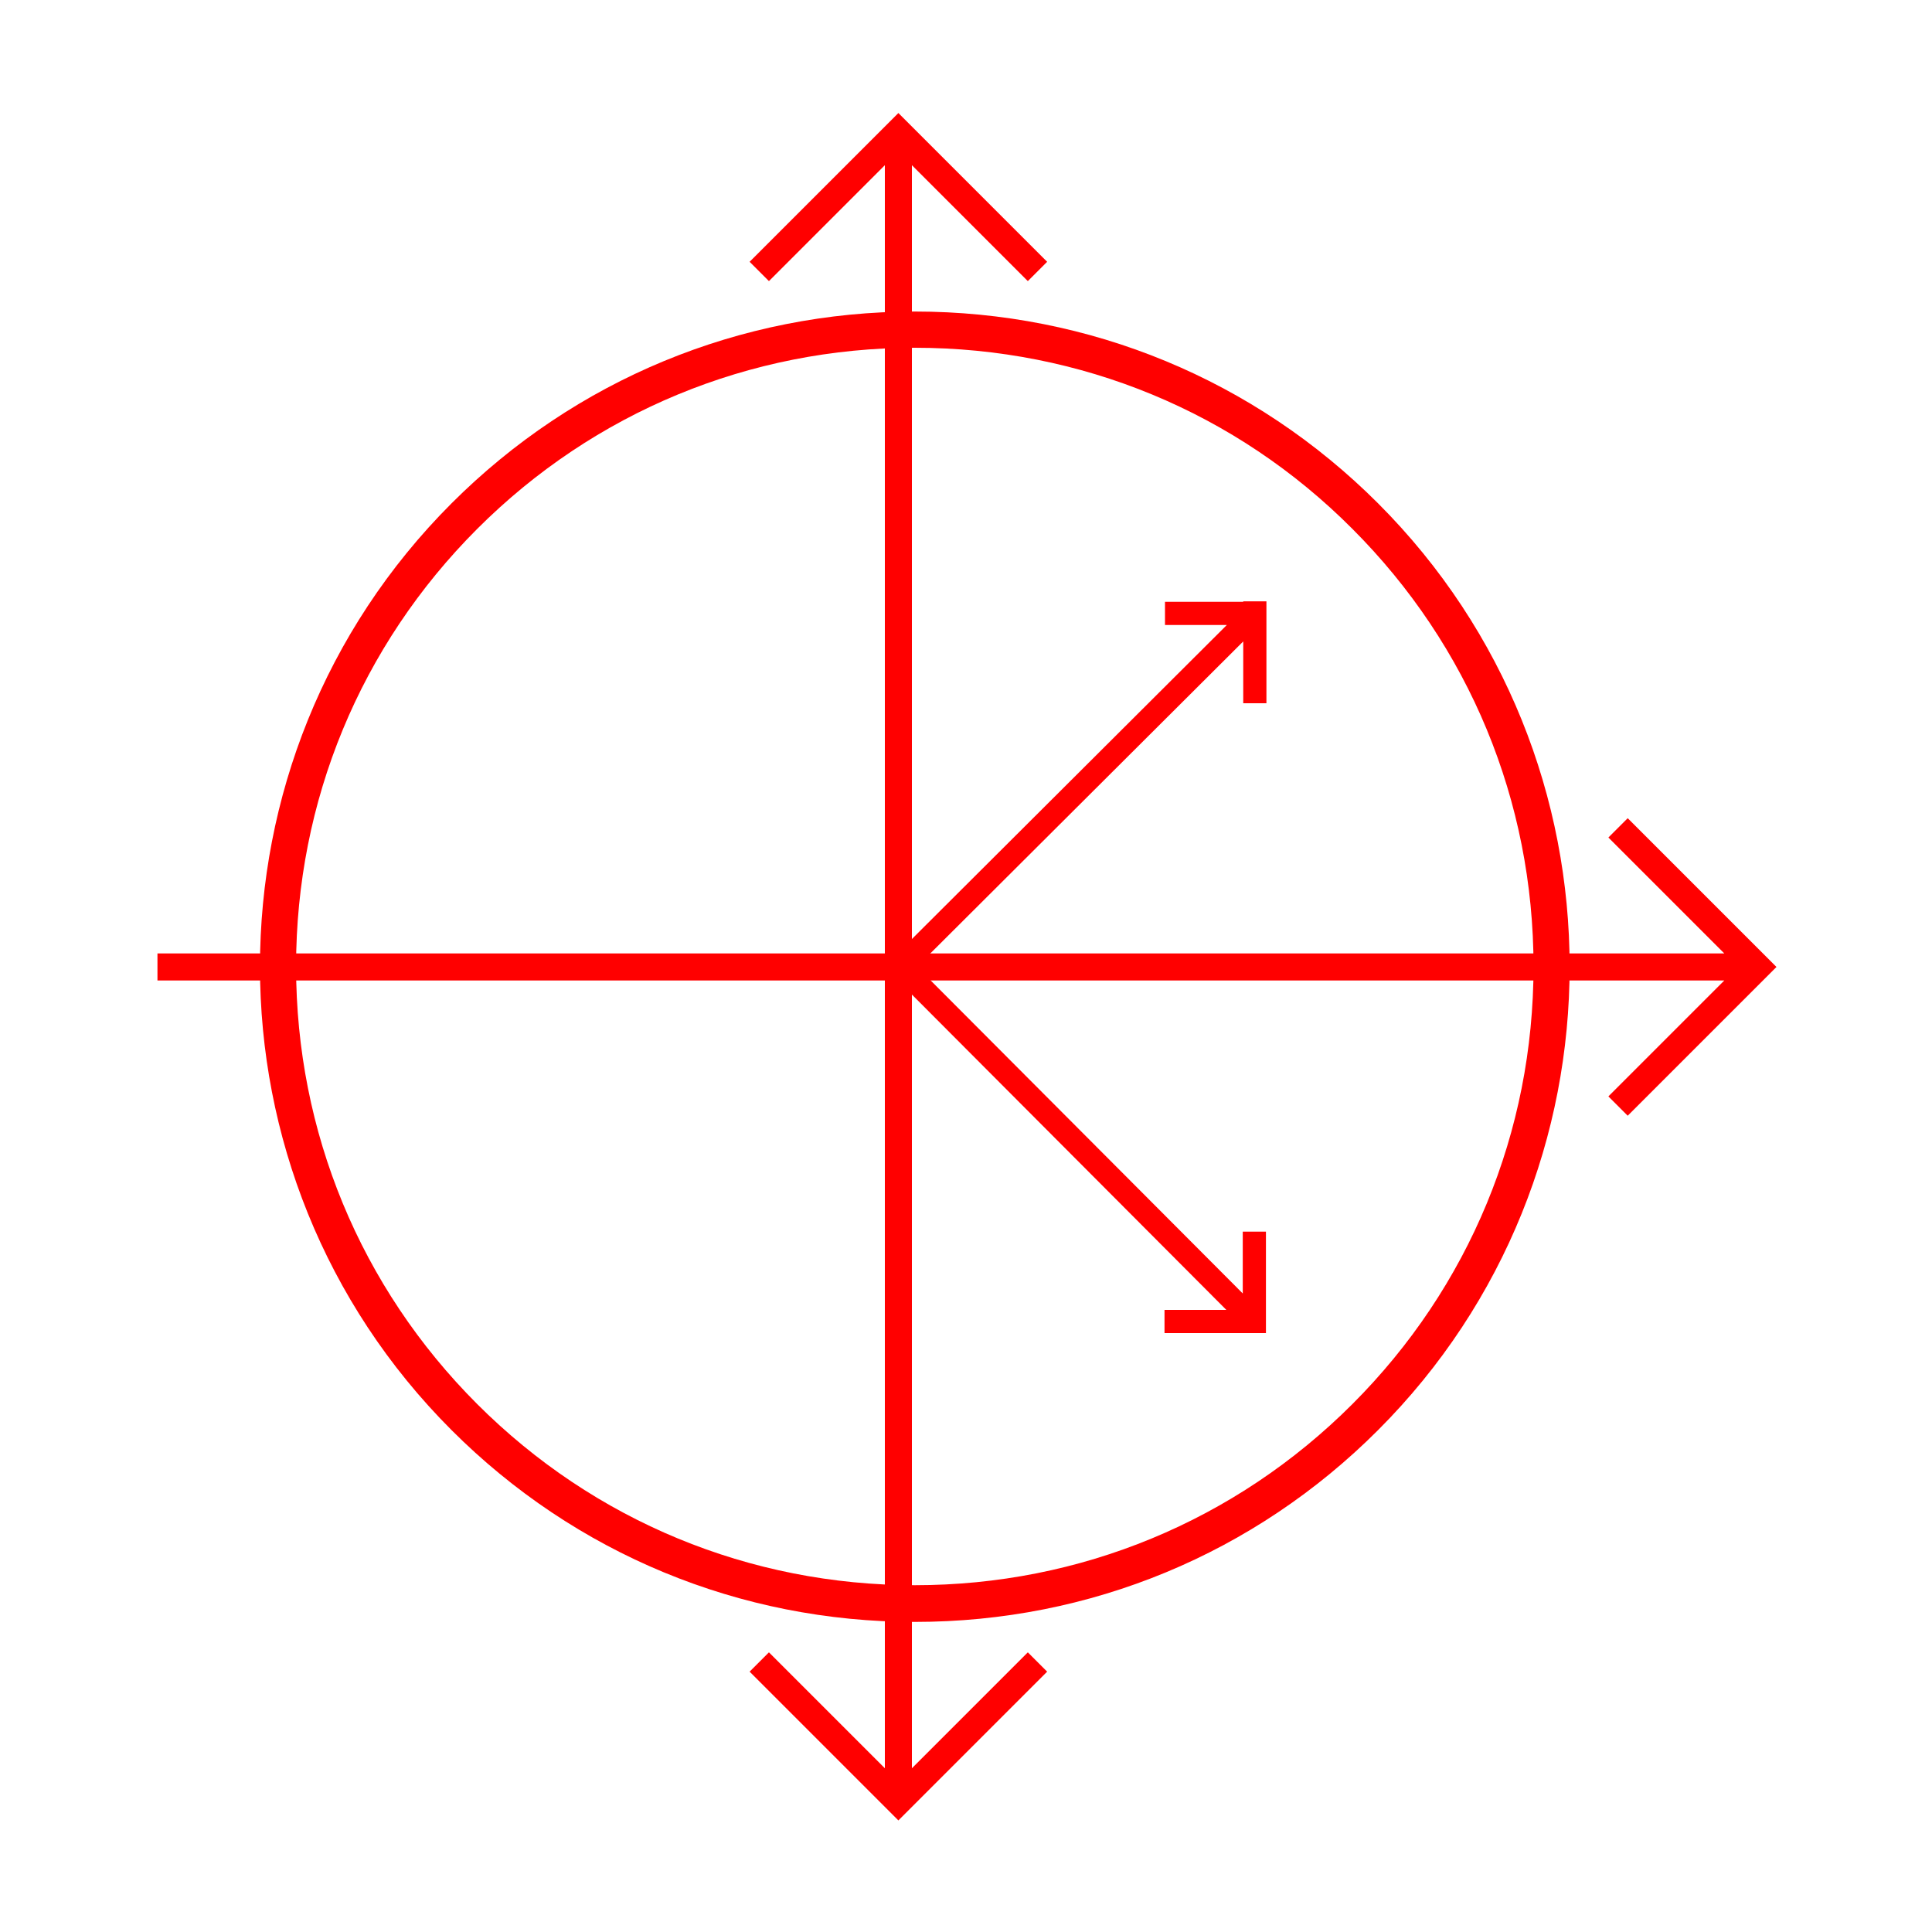
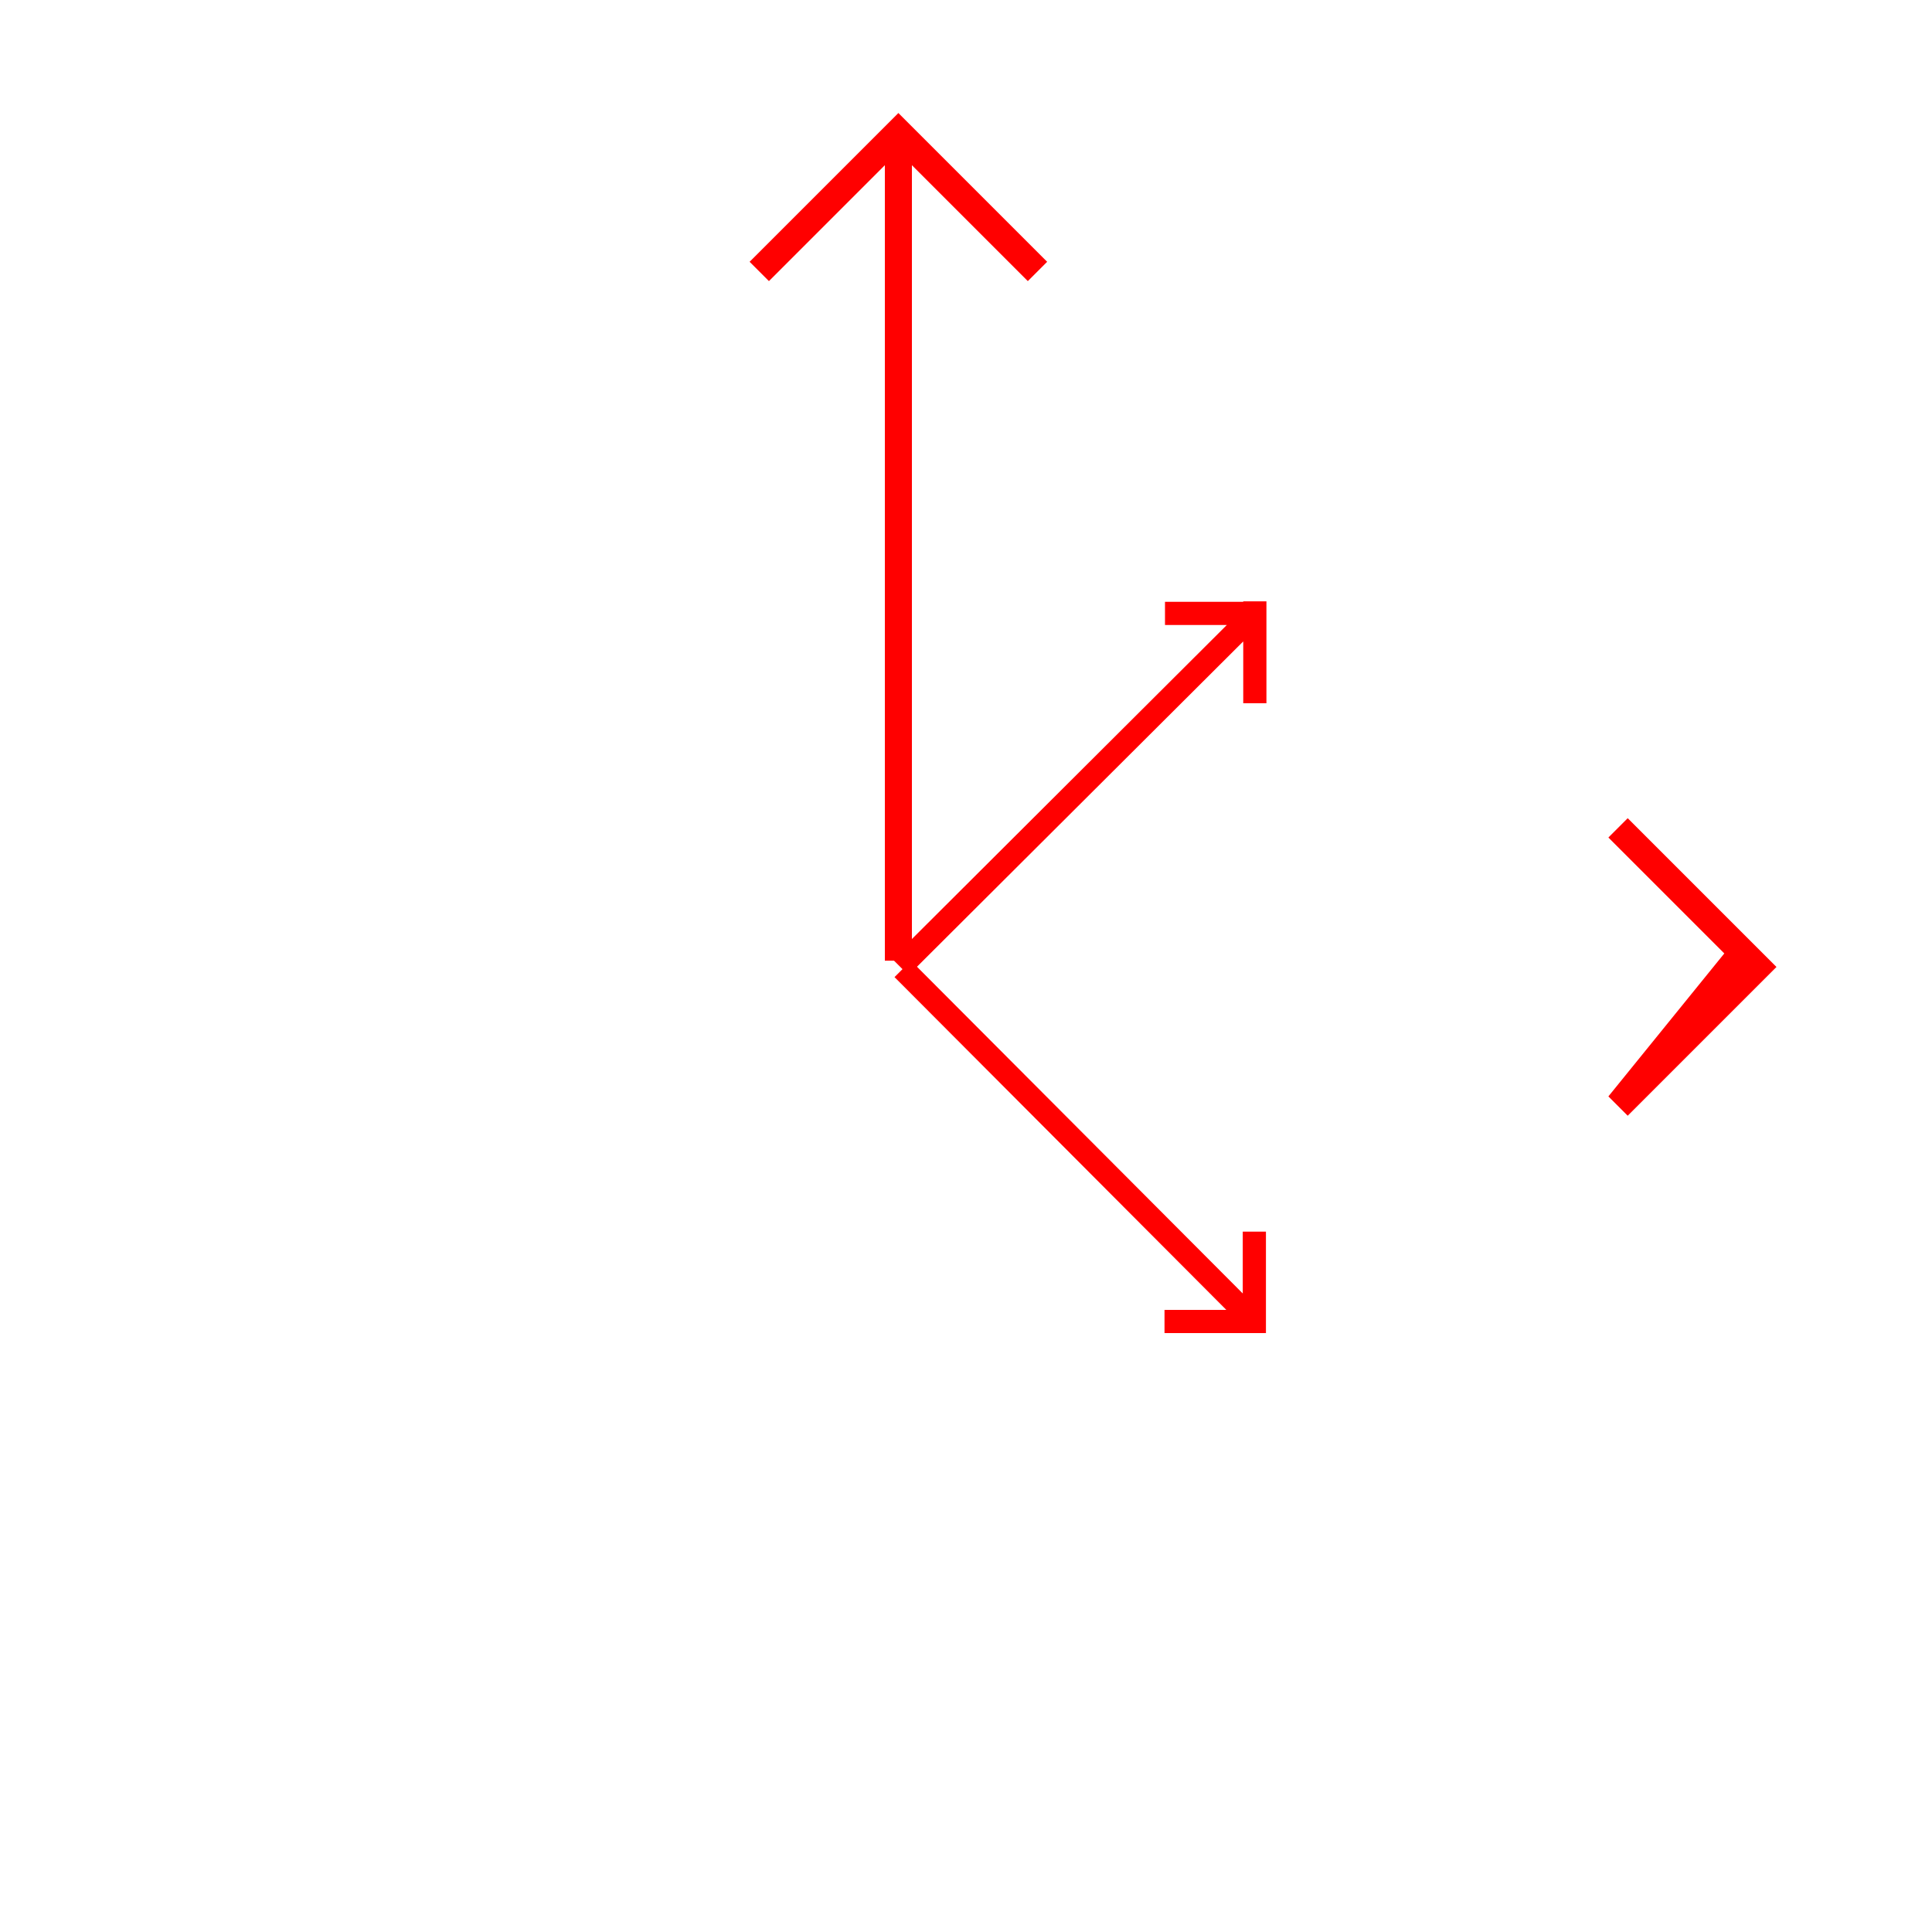
<svg xmlns="http://www.w3.org/2000/svg" version="1.1" id="Layer_1" x="0px" y="0px" viewBox="0 0 400 400" style="enable-background:new 0 0 400 400;" xml:space="preserve">
  <style type="text/css">
	.st0{fill:#FF0000;}
</style>
  <g>
-     <path class="st0" d="M333,227l4,4l30.8-30.8l-4-4l0,0L337,169.4l-4,4l24,24H32.6v5.6H357L333,227z" />
+     <path class="st0" d="M333,227l4,4l30.8-30.8l-4-4l0,0L337,169.4l-4,4l24,24H32.6H357L333,227z" />
  </g>
  <g>
    <path class="st0" d="M183.2,198.9h5.6V34.2l24,24l4-4L186,23.4l-4,4l0,0l-26.8,26.8l4,4l24-24V198.9z" />
  </g>
  <g>
-     <path class="st0" d="M155.2,346.1l30.8,30.8l4-4l0,0l26.8-26.8l-4-4l-24,24V201.4h-5.6v164.7l-24-24L155.2,346.1z" />
-   </g>
+     </g>
  <polygon class="st0" points="257.4,124.5 257.4,124.6 241.2,124.6 241.2,129.4 254,129.4 184.7,198.5 188.1,201.9 257.4,132.8   257.4,145.6 262.2,145.6 262.2,124.5 " />
  <polygon class="st0" points="262.1,271.2 262.1,271.2 262.1,255 257.3,255 257.3,267.8 188.6,198.9 185.2,202.3 253.9,271.2   241.1,271.2 241.1,276 262.1,276 " />
  <g>
-     <path class="st0" d="M189.4,335.8c-36.2,0-70.3-14.1-95.9-39.7c-52.9-52.9-52.9-139,0-191.9c25.6-25.6,59.7-39.7,95.9-39.7   s70.3,14.1,95.9,39.7c52.9,52.9,52.9,139,0,191.9C259.7,321.7,225.7,335.8,189.4,335.8z M189.4,72c-34.2,0-66.4,13.3-90.6,37.5   c-24.2,24.2-37.5,56.4-37.5,90.6c0,34.2,13.3,66.4,37.5,90.6s56.4,37.5,90.6,37.5s66.4-13.3,90.6-37.5s37.5-56.4,37.5-90.6   c0-34.2-13.3-66.4-37.5-90.6C255.9,85.3,223.7,72,189.4,72z" />
-   </g>
+     </g>
</svg>